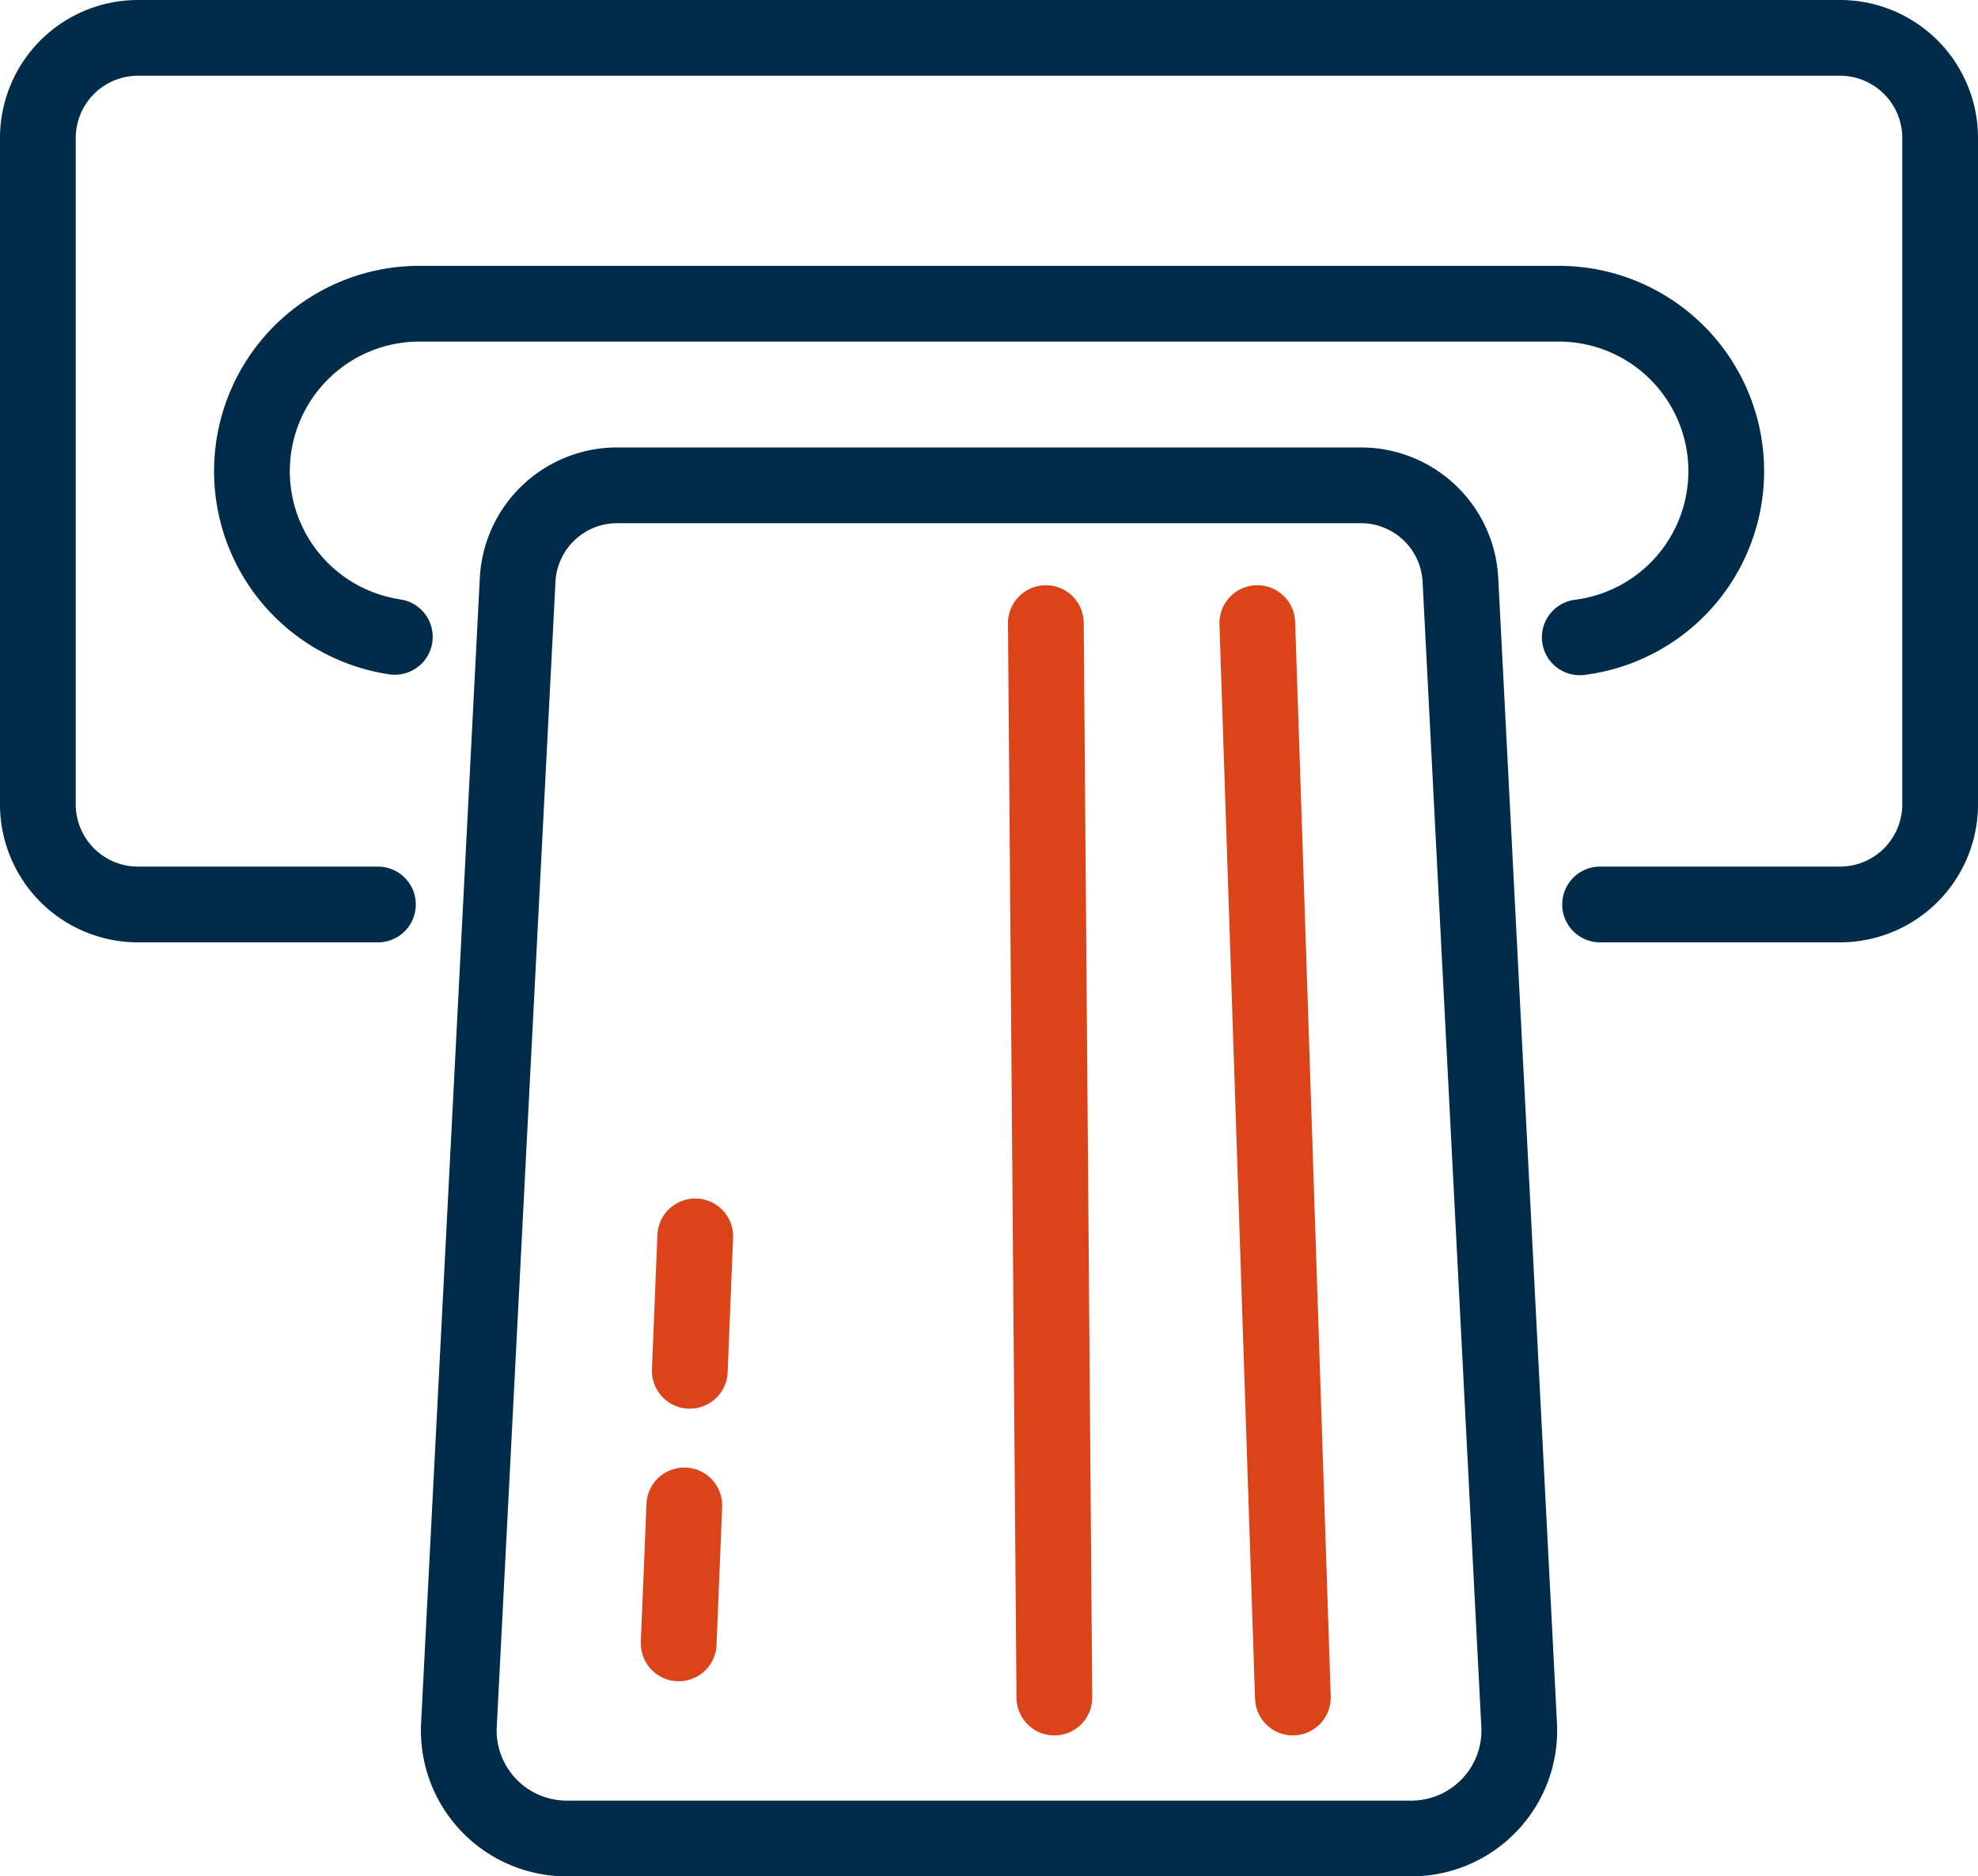
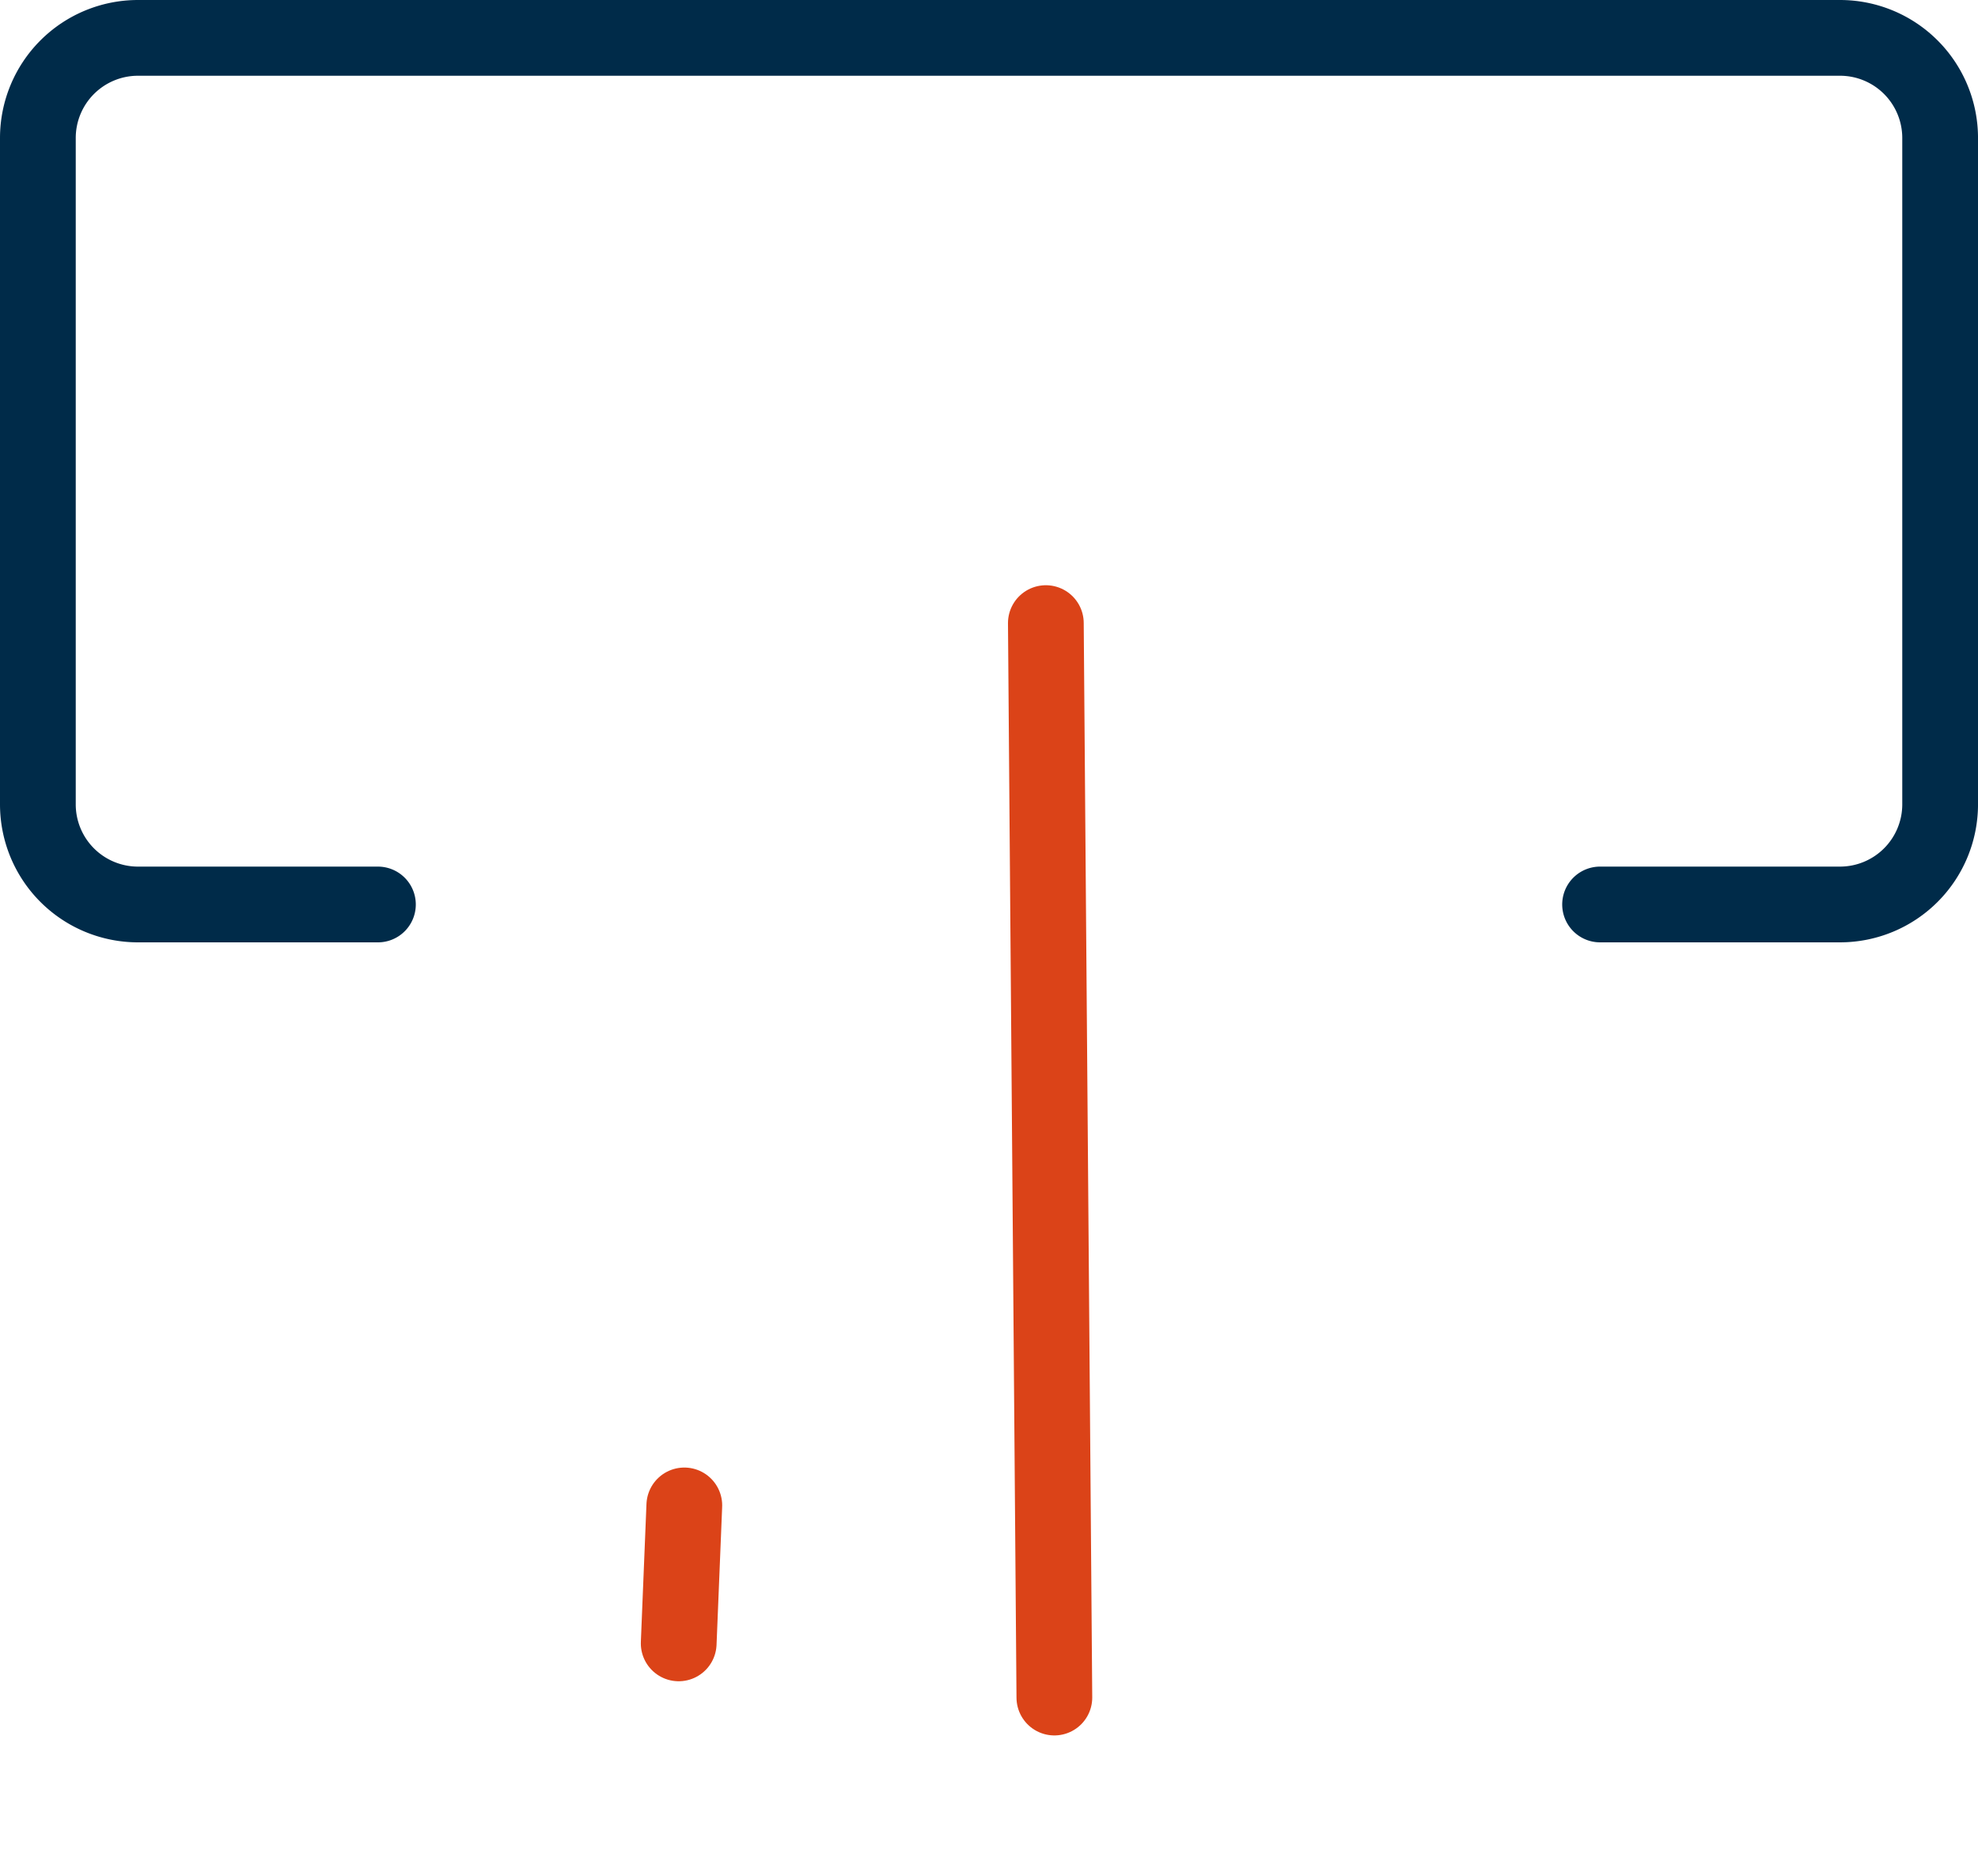
<svg xmlns="http://www.w3.org/2000/svg" width="182.8" height="173.397" viewBox="0 0 182.8 173.397">
  <g id="donate_credit" transform="translate(3.5 3.5)">
    <g id="Group_7" data-name="Group 7" transform="translate(0 0)">
      <path id="Path_46" data-name="Path 46" d="M148.836,84.547h22.174a9.253,9.253,0,0,0,9.253-9.253V13.715a9.253,9.253,0,0,0-9.253-9.253H13.715a9.253,9.253,0,0,0-9.253,9.253v61.58a9.253,9.253,0,0,0,9.253,9.253H35.888" transform="translate(-4.462 -4.462)" fill="none" stroke="#002b49" stroke-linecap="round" stroke-linejoin="round" stroke-width="7" />
-       <path id="Path_47" data-name="Path 47" d="M54.692,81.235a15.478,15.478,0,0,1,2.265-30.788h105.3A15.477,15.477,0,0,1,164.2,81.279" transform="translate(-21.704 -25.881)" fill="none" stroke="#002b49" stroke-linecap="round" stroke-linejoin="round" stroke-width="7" />
-       <path id="Path_48" data-name="Path 48" d="M77.29,196.422,82.717,90.6a9.209,9.209,0,0,1,9.2-8.737h68.728a9.209,9.209,0,0,1,9.2,8.737l5.427,105.824a9.978,9.978,0,0,1-9.965,10.489H87.255A9.978,9.978,0,0,1,77.29,196.422Z" transform="translate(-38.378 -40.513)" fill="none" stroke="#002b49" stroke-linecap="round" stroke-linejoin="round" stroke-width="7" />
-       <line id="Line_1" data-name="Line 1" x1="3.288" y1="99.292" transform="translate(112.696 54.083)" fill="none" stroke="#db4318" stroke-linecap="round" stroke-linejoin="round" stroke-width="7" />
-       <line id="Line_2" data-name="Line 2" y1="12.426" x2="0.505" transform="translate(60.248 110.757)" fill="none" stroke="#db4318" stroke-linecap="round" stroke-linejoin="round" stroke-width="7" />
      <line id="Line_3" data-name="Line 3" y1="12.749" x2="0.519" transform="translate(59.223 135.621)" fill="none" stroke="#db4318" stroke-linecap="round" stroke-linejoin="round" stroke-width="7" />
      <line id="Line_4" data-name="Line 4" x1="0.787" y1="99.294" transform="translate(93.154 54.083)" fill="none" stroke="#db4318" stroke-linecap="round" stroke-linejoin="round" stroke-width="7" />
    </g>
  </g>
</svg>